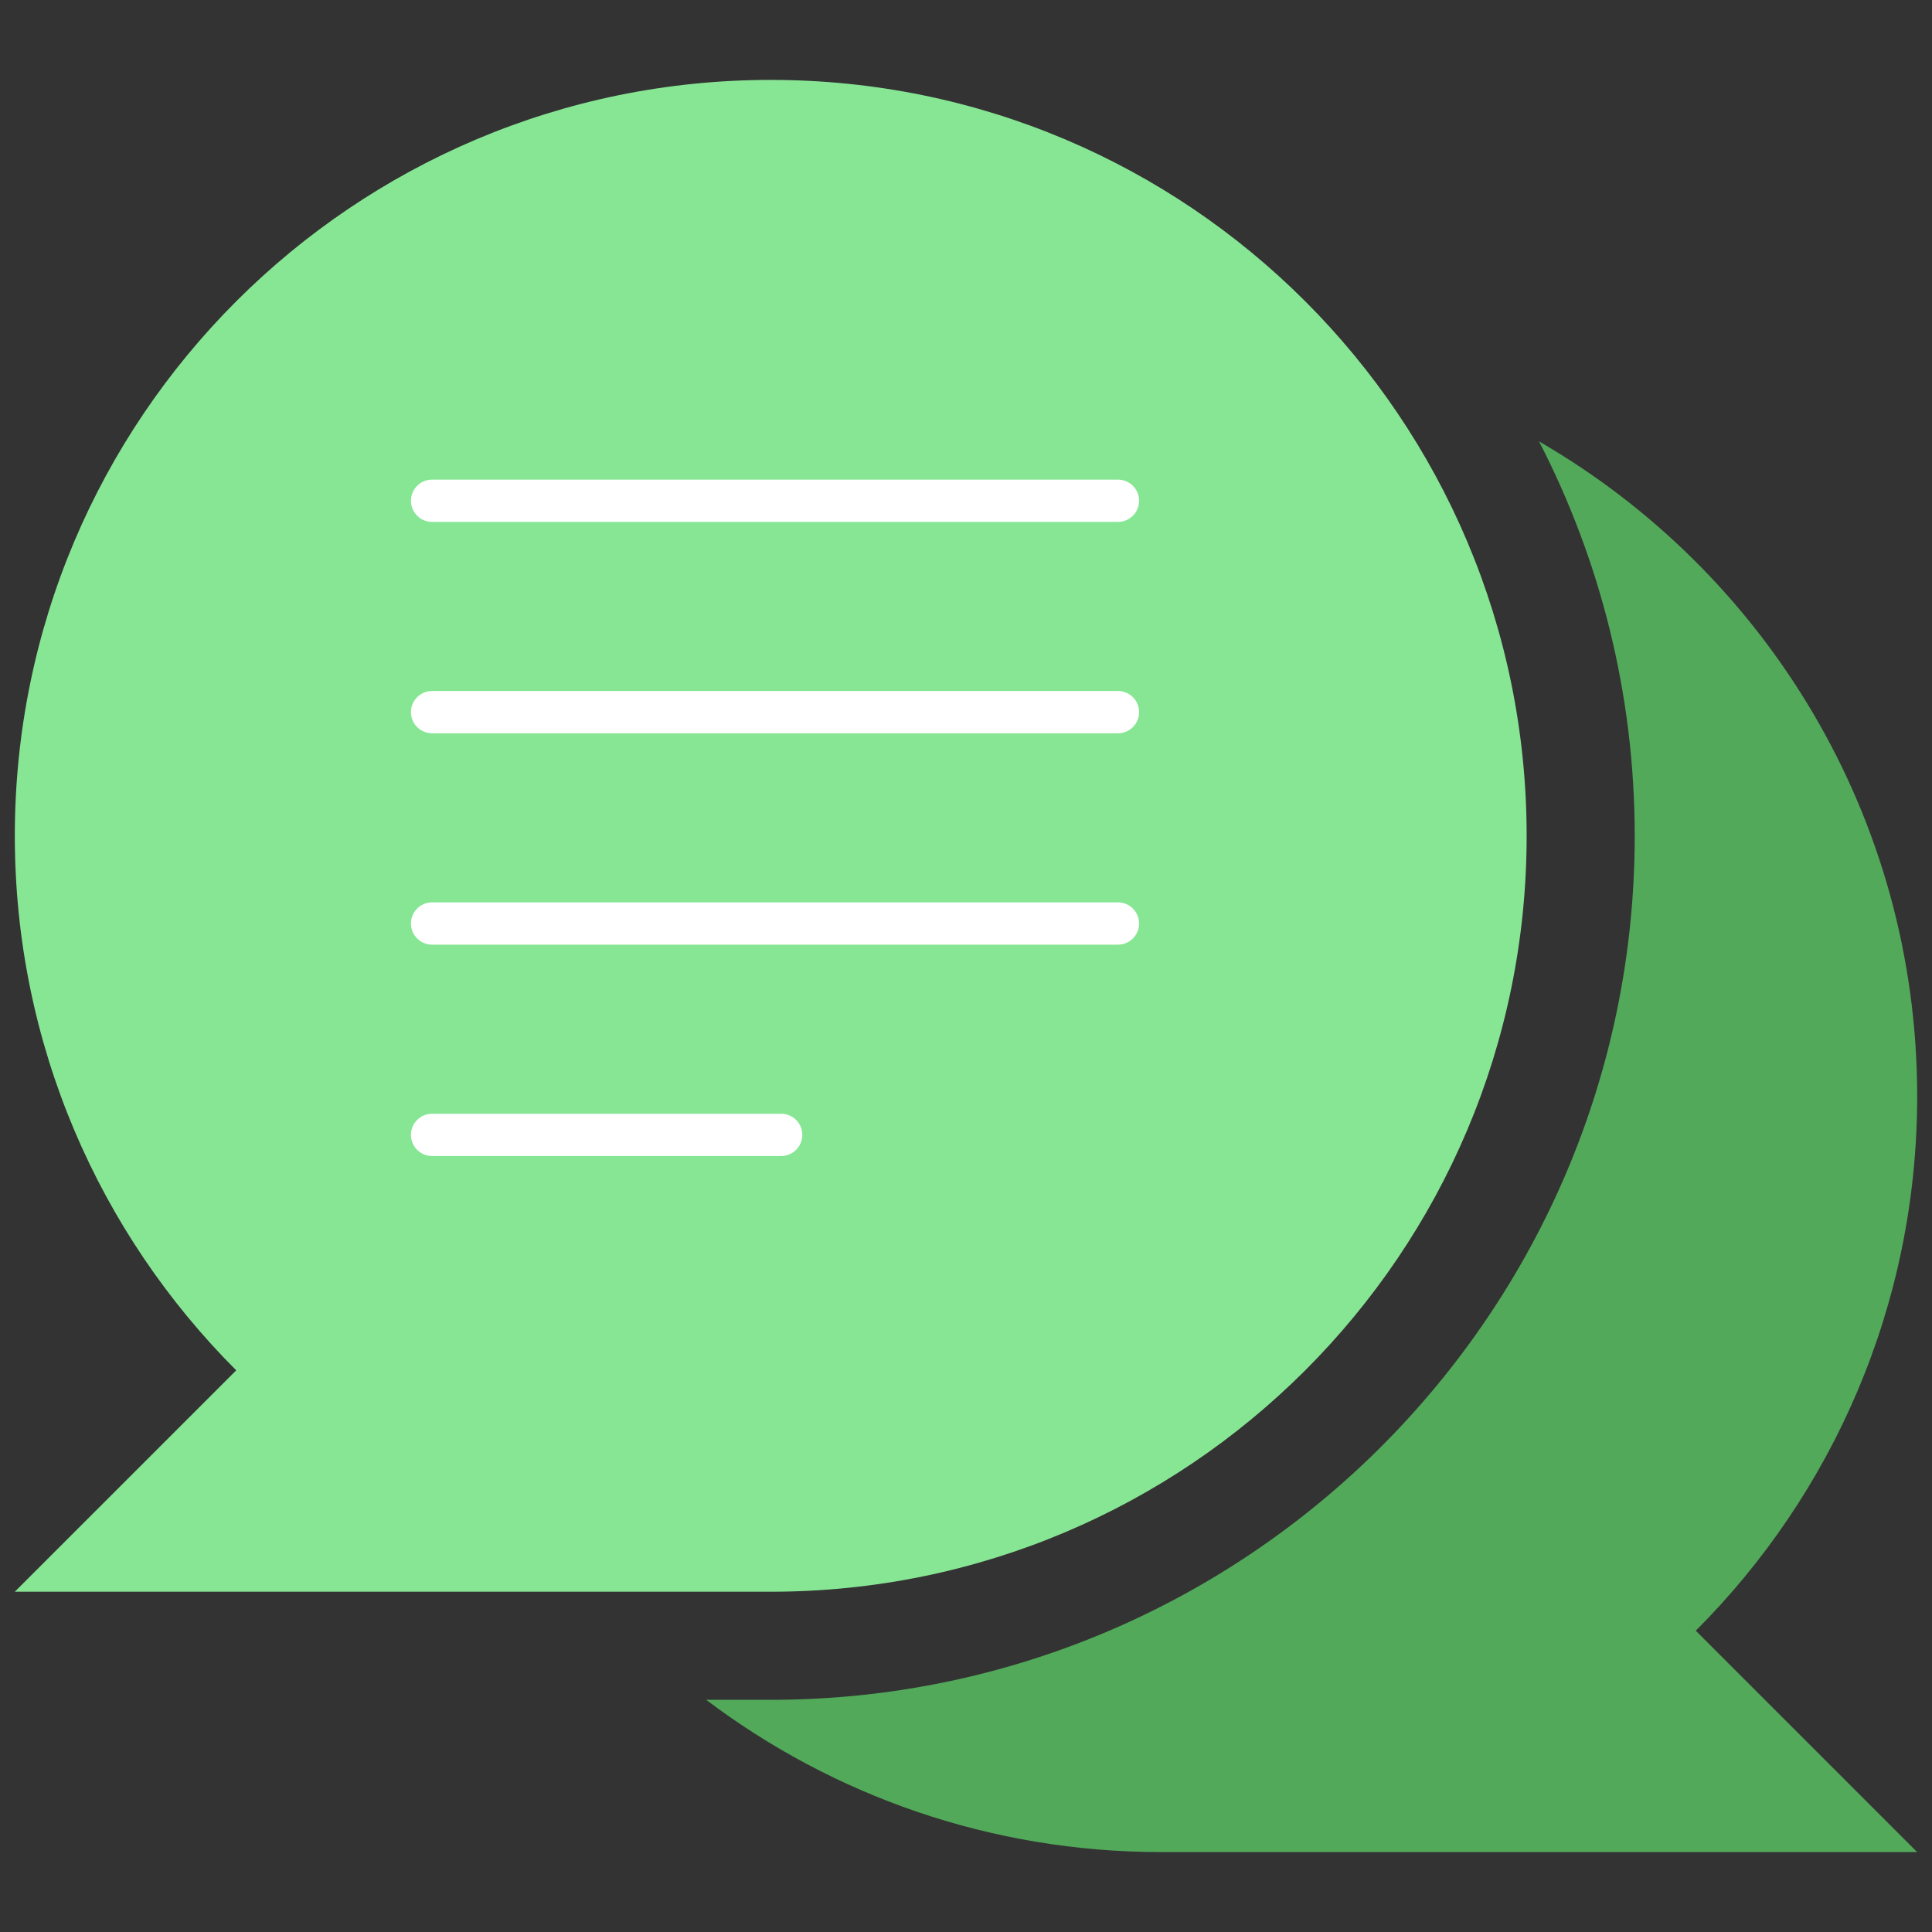
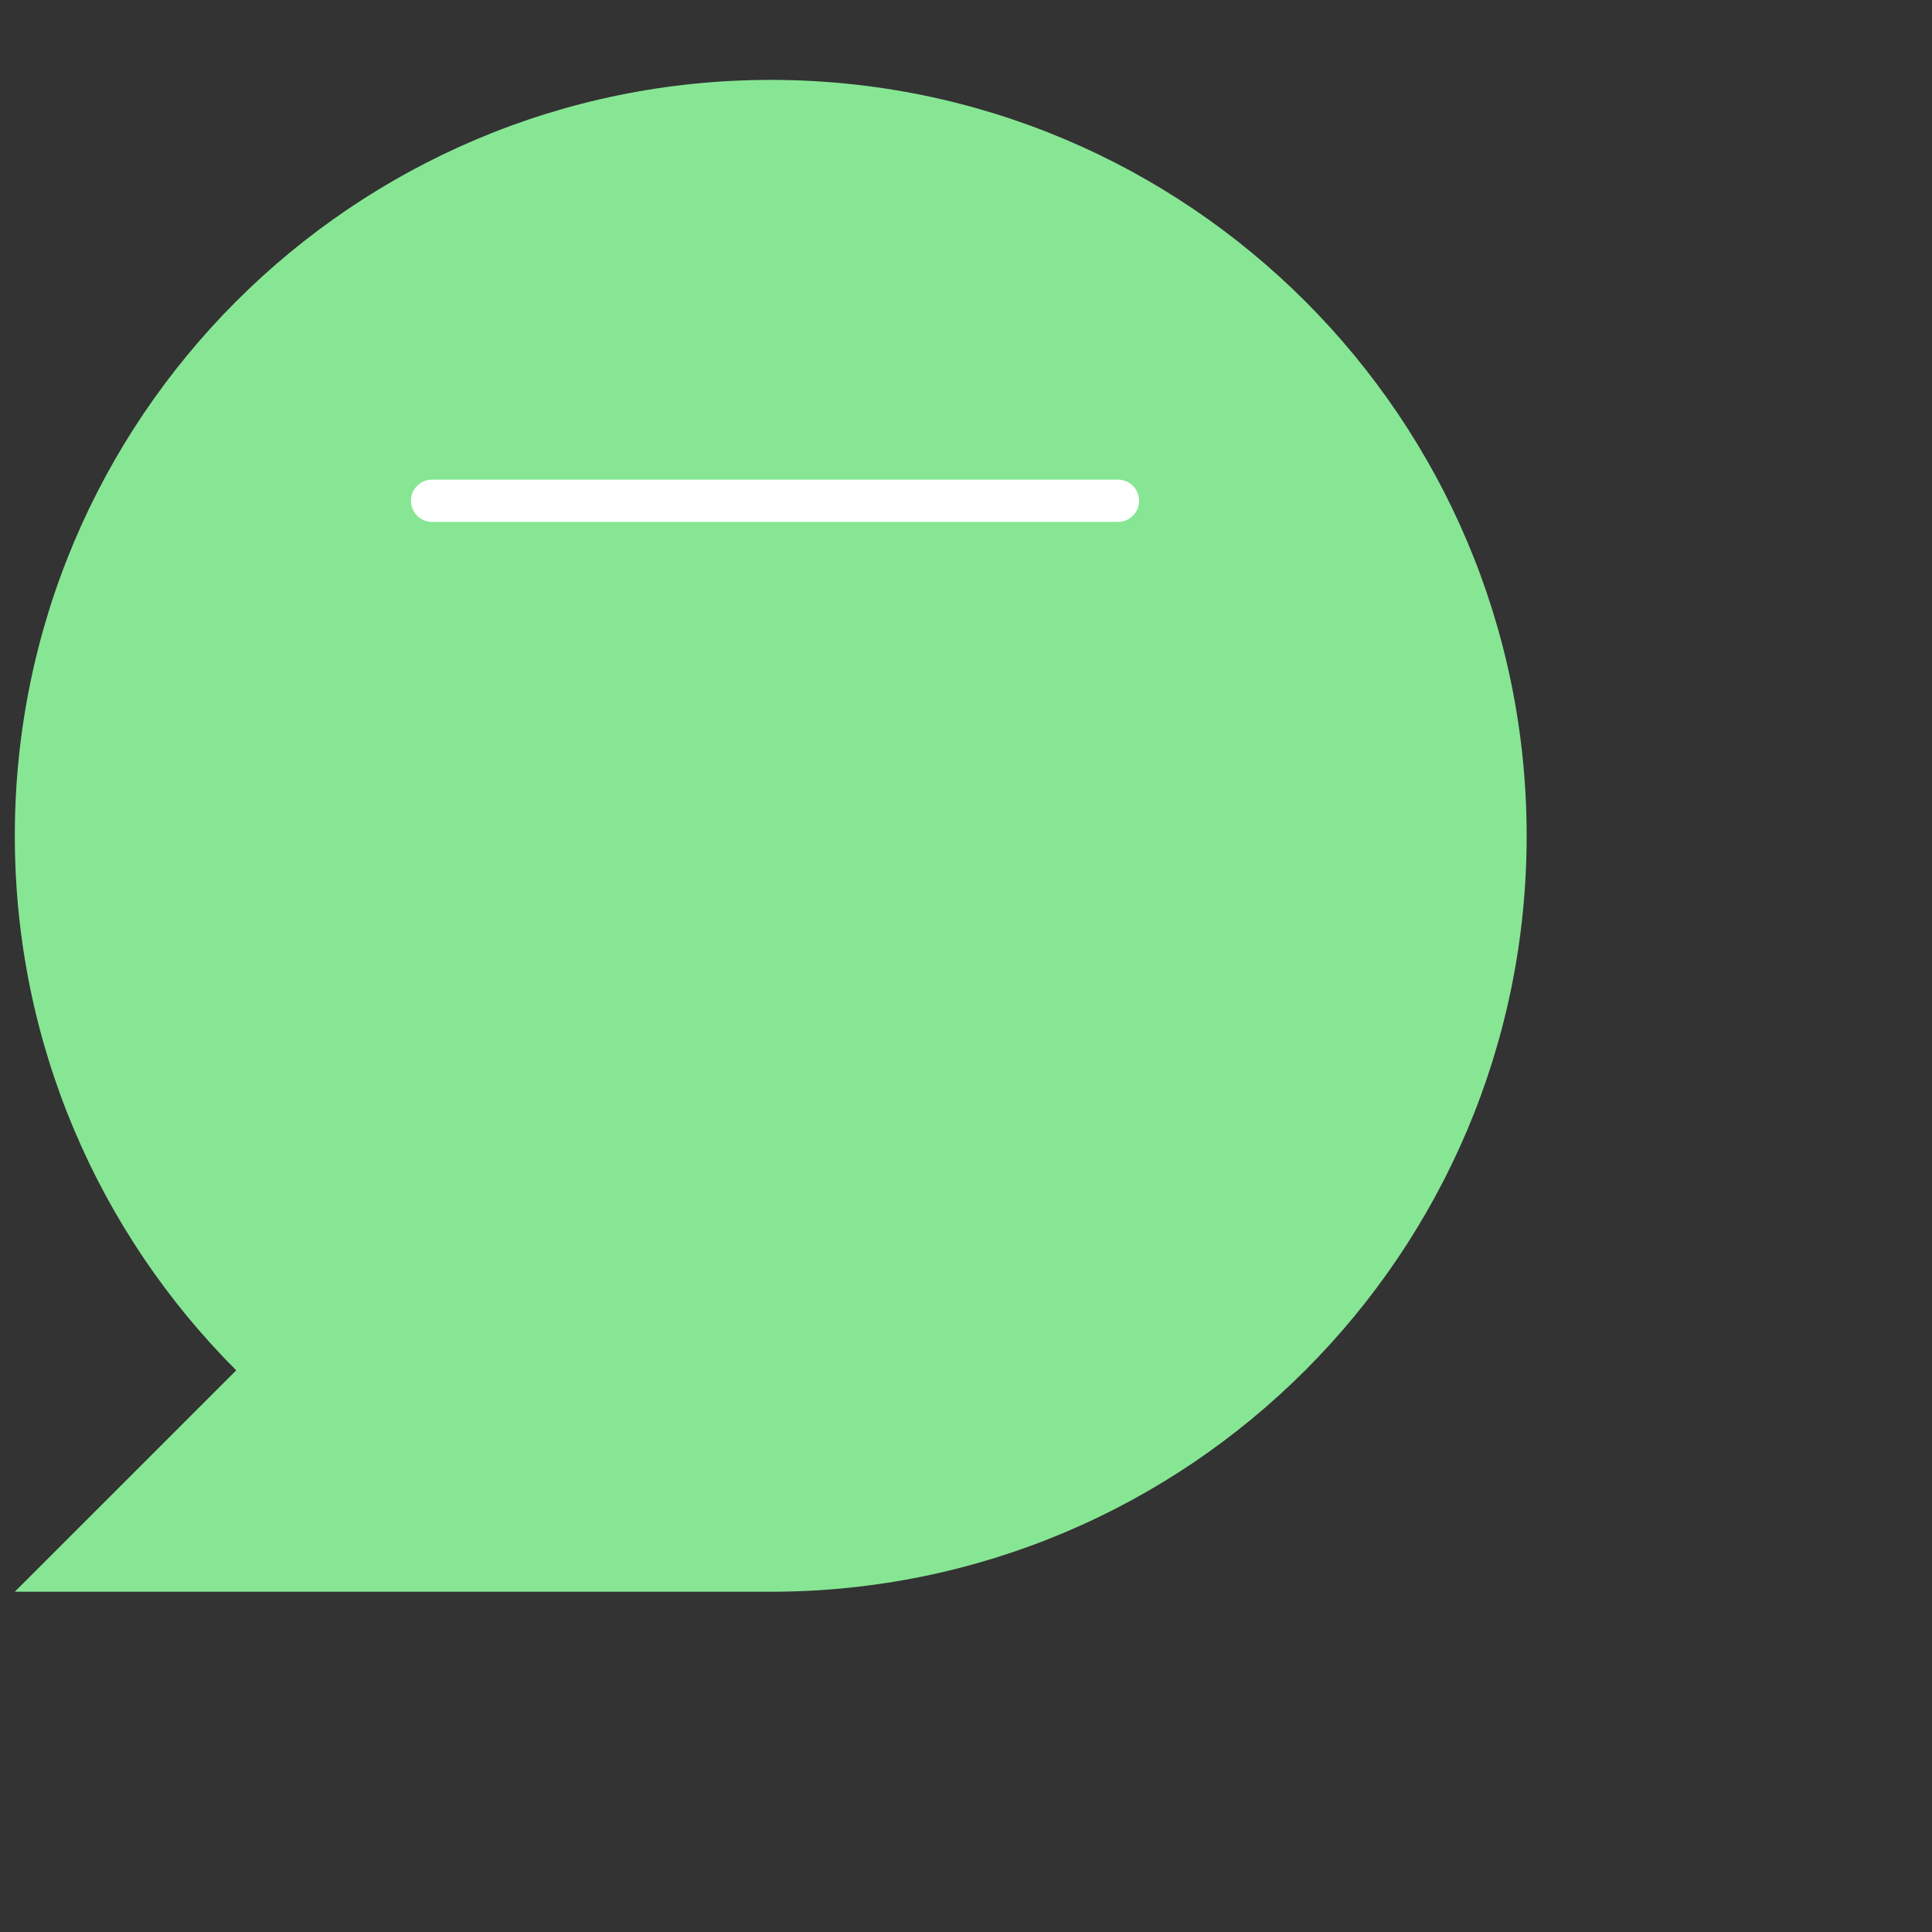
<svg xmlns="http://www.w3.org/2000/svg" version="1.1" width="30" height="30" viewBox="0 0 256 256" xml:space="preserve">
  <rect x="0" y="0" width="256" height="256" fill="#333333" stroke="none" />
  <desc>Created with Fabric.js 1.7.22</desc>
  <defs>
            </defs>
  <g transform="translate(128 128) scale(0.72 0.72)">
    <g style="stroke: none; stroke-width: 0; stroke-dasharray: none; stroke-linecap: butt; stroke-linejoin: miter; stroke-miterlimit: 10; fill: none; fill-rule: nonzero; opacity: 1;" transform="translate(-175.05 -175.05) scale(3.89 3.89)">
      <path d="M 35.762 3.079 C 16.011 3.079 0 19.091 0 38.841 c 0 9.875 4.003 18.816 10.474 25.288 L 0 74.603 h 35.762 c 19.751 0 35.762 -16.011 35.762 -35.762 S 55.513 3.079 35.762 3.079 z" style="stroke: none; stroke-width: 1; stroke-dasharray: none; stroke-linecap: butt; stroke-linejoin: miter; stroke-miterlimit: 10; fill: rgb(135,230,148); fill-rule: nonzero; opacity: 1;" transform=" matrix(1 0 0 1 0 0) " stroke-linecap="round" />
-       <path d="M 90 51.159 c 0 -13.239 -7.197 -24.794 -17.889 -30.977 c 2.886 5.598 4.526 11.939 4.526 18.659 c 0 22.538 -18.337 40.876 -40.876 40.876 h -3.053 c 5.989 4.522 13.446 7.204 21.529 7.204 H 90 L 79.526 76.446 C 85.997 69.975 90 61.034 90 51.159 z" style="stroke: none; stroke-width: 1; stroke-dasharray: none; stroke-linecap: butt; stroke-linejoin: miter; stroke-miterlimit: 10; fill: rgb(82,169,90); fill-rule: nonzero; opacity: 1;" transform=" matrix(1 0 0 1 0 0) " stroke-linecap="round" />
      <path d="M 52.188 23.99 H 19.741 c -0.552 0 -1 -0.448 -1 -1 s 0.448 -1 1 -1 h 32.448 c 0.553 0 1 0.448 1 1 S 52.741 23.99 52.188 23.99 z" style="stroke: none; stroke-width: 1; stroke-dasharray: none; stroke-linecap: butt; stroke-linejoin: miter; stroke-miterlimit: 10; fill: rgb(255,255,255); fill-rule: nonzero; opacity: 1;" transform=" matrix(1 0 0 1 0 0) " stroke-linecap="round" />
-       <path d="M 52.188 33.99 H 19.741 c -0.552 0 -1 -0.448 -1 -1 s 0.448 -1 1 -1 h 32.448 c 0.553 0 1 0.448 1 1 S 52.741 33.99 52.188 33.99 z" style="stroke: none; stroke-width: 1; stroke-dasharray: none; stroke-linecap: butt; stroke-linejoin: miter; stroke-miterlimit: 10; fill: rgb(255,255,255); fill-rule: nonzero; opacity: 1;" transform=" matrix(1 0 0 1 0 0) " stroke-linecap="round" />
-       <path d="M 52.188 43.99 H 19.741 c -0.552 0 -1 -0.448 -1 -1 s 0.448 -1 1 -1 h 32.448 c 0.553 0 1 0.448 1 1 S 52.741 43.99 52.188 43.99 z" style="stroke: none; stroke-width: 1; stroke-dasharray: none; stroke-linecap: butt; stroke-linejoin: miter; stroke-miterlimit: 10; fill: rgb(255,255,255); fill-rule: nonzero; opacity: 1;" transform=" matrix(1 0 0 1 0 0) " stroke-linecap="round" />
-       <path d="M 36.254 53.99 H 19.741 c -0.552 0 -1 -0.447 -1 -1 s 0.448 -1 1 -1 h 16.514 c 0.552 0 1 0.447 1 1 S 36.807 53.99 36.254 53.99 z" style="stroke: none; stroke-width: 1; stroke-dasharray: none; stroke-linecap: butt; stroke-linejoin: miter; stroke-miterlimit: 10; fill: rgb(255,255,255); fill-rule: nonzero; opacity: 1;" transform=" matrix(1 0 0 1 0 0) " stroke-linecap="round" />
    </g>
  </g>
</svg>